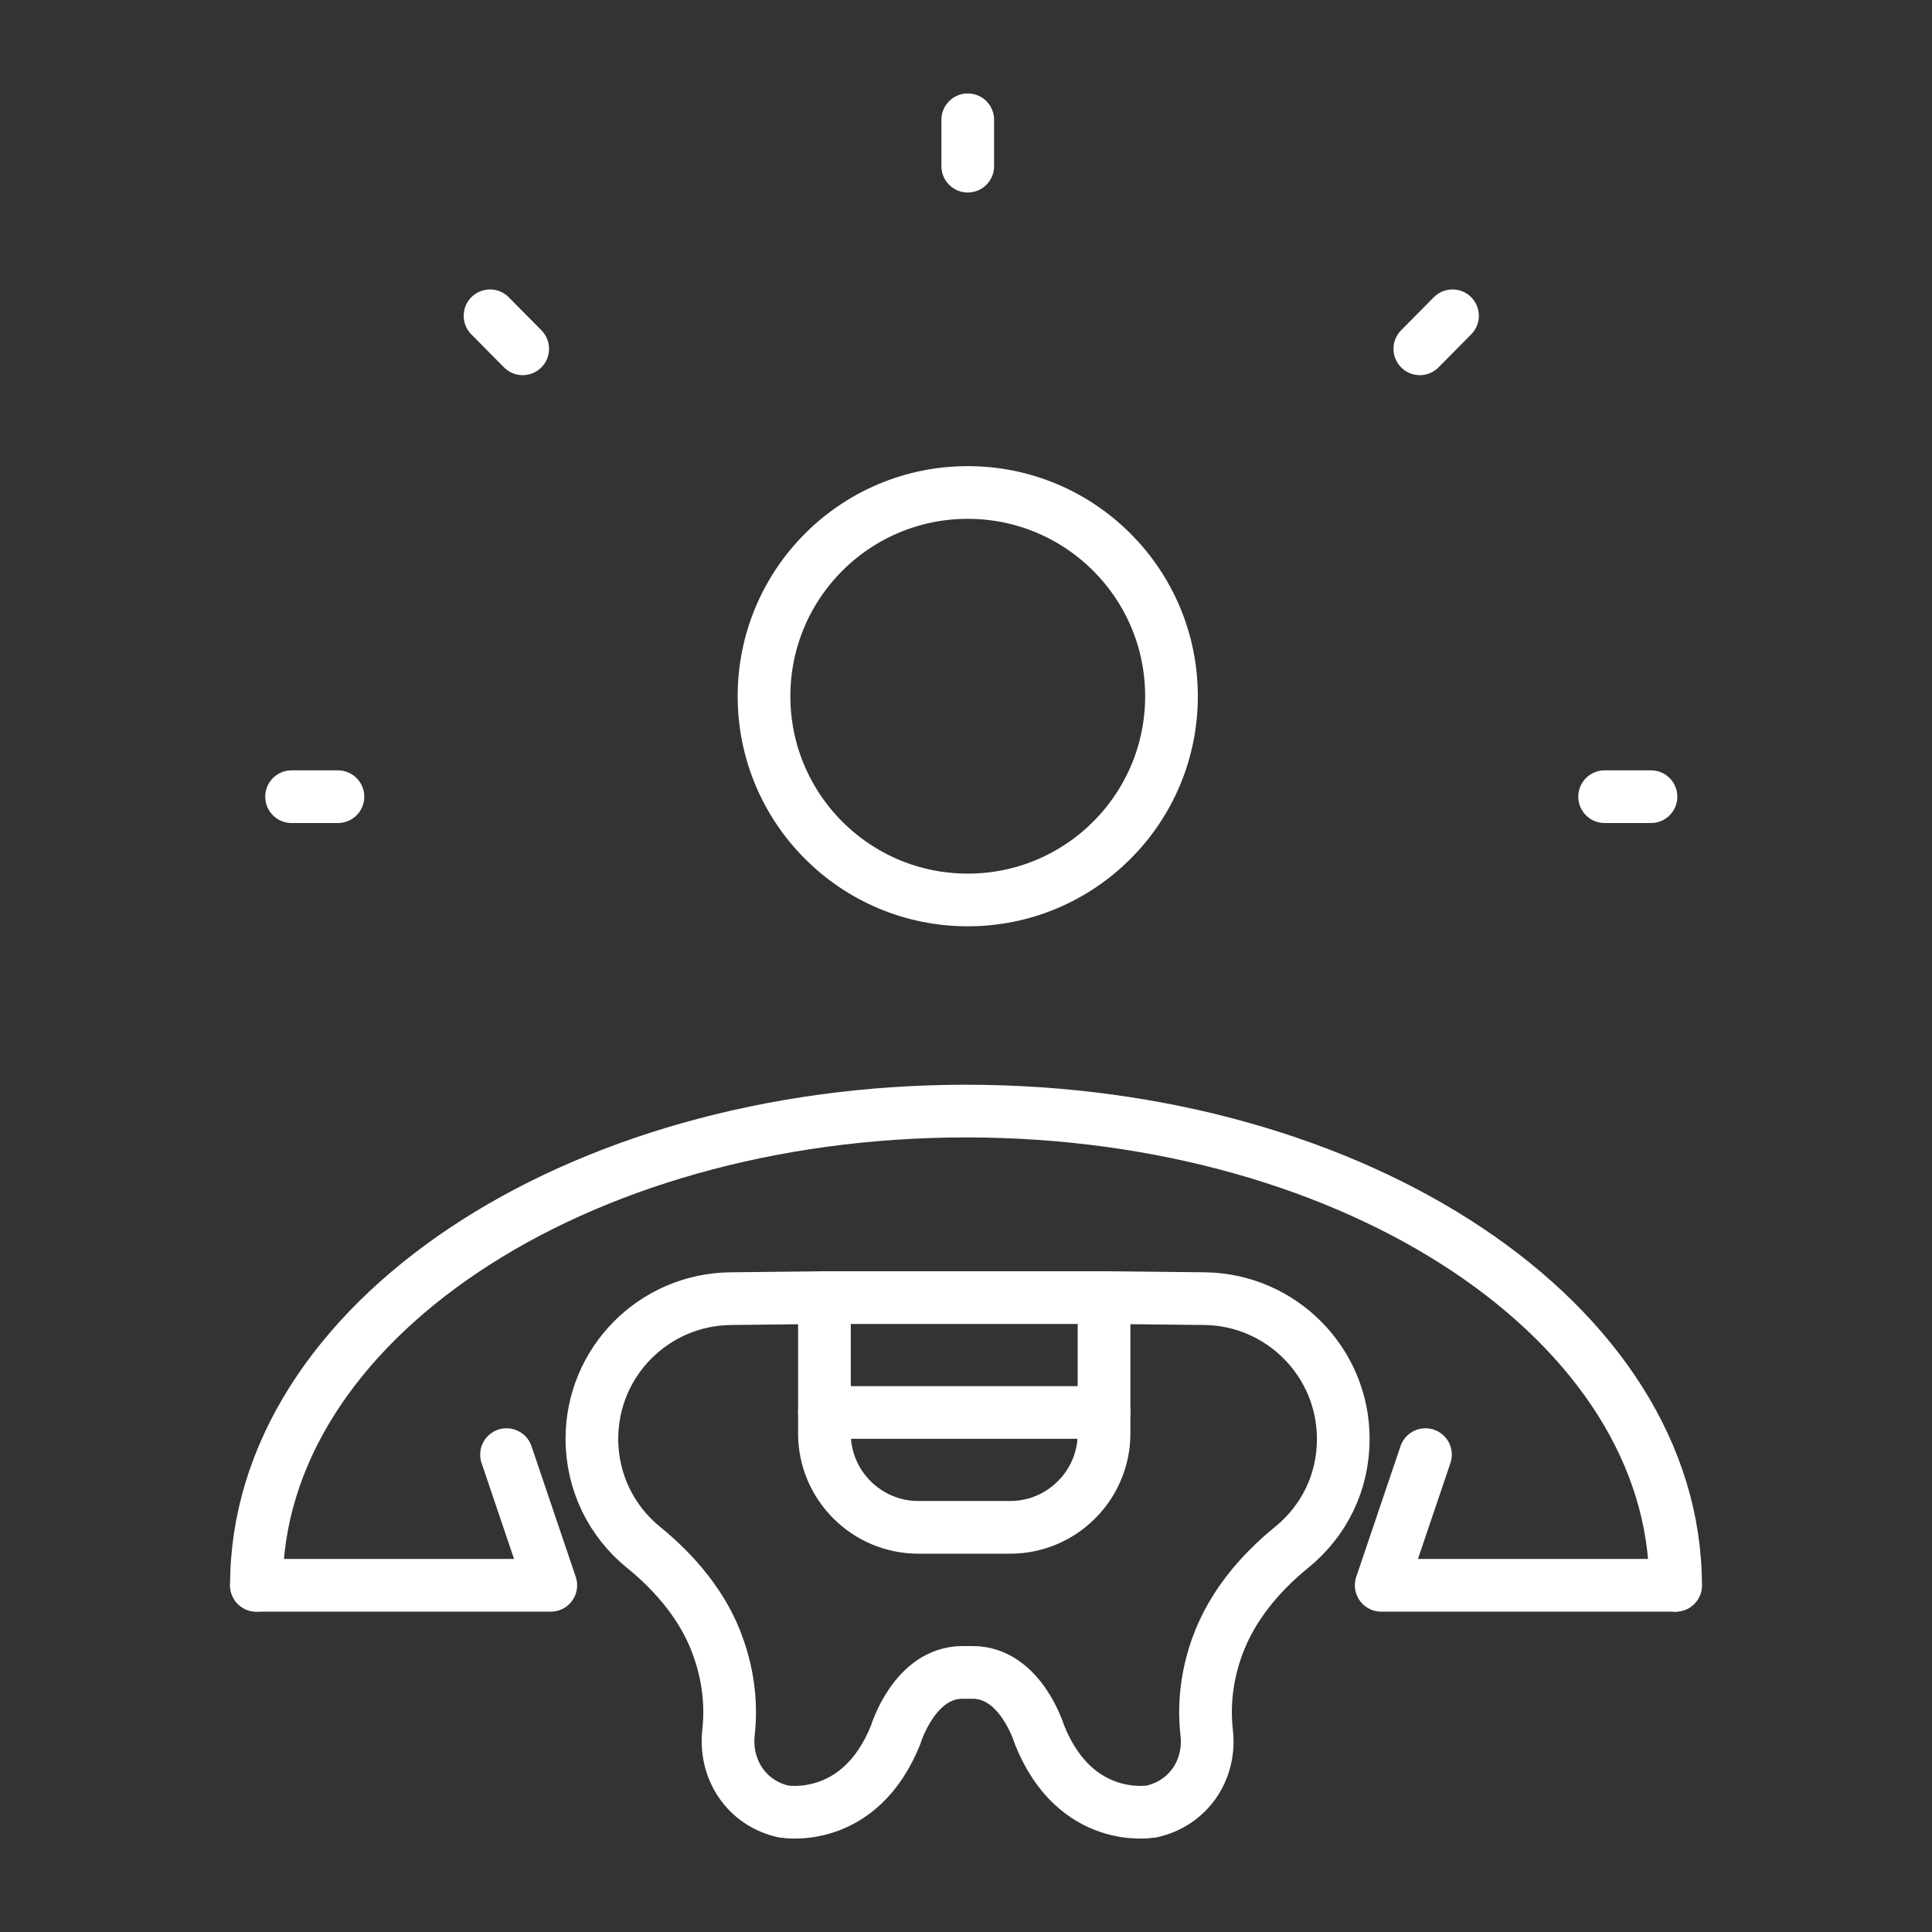
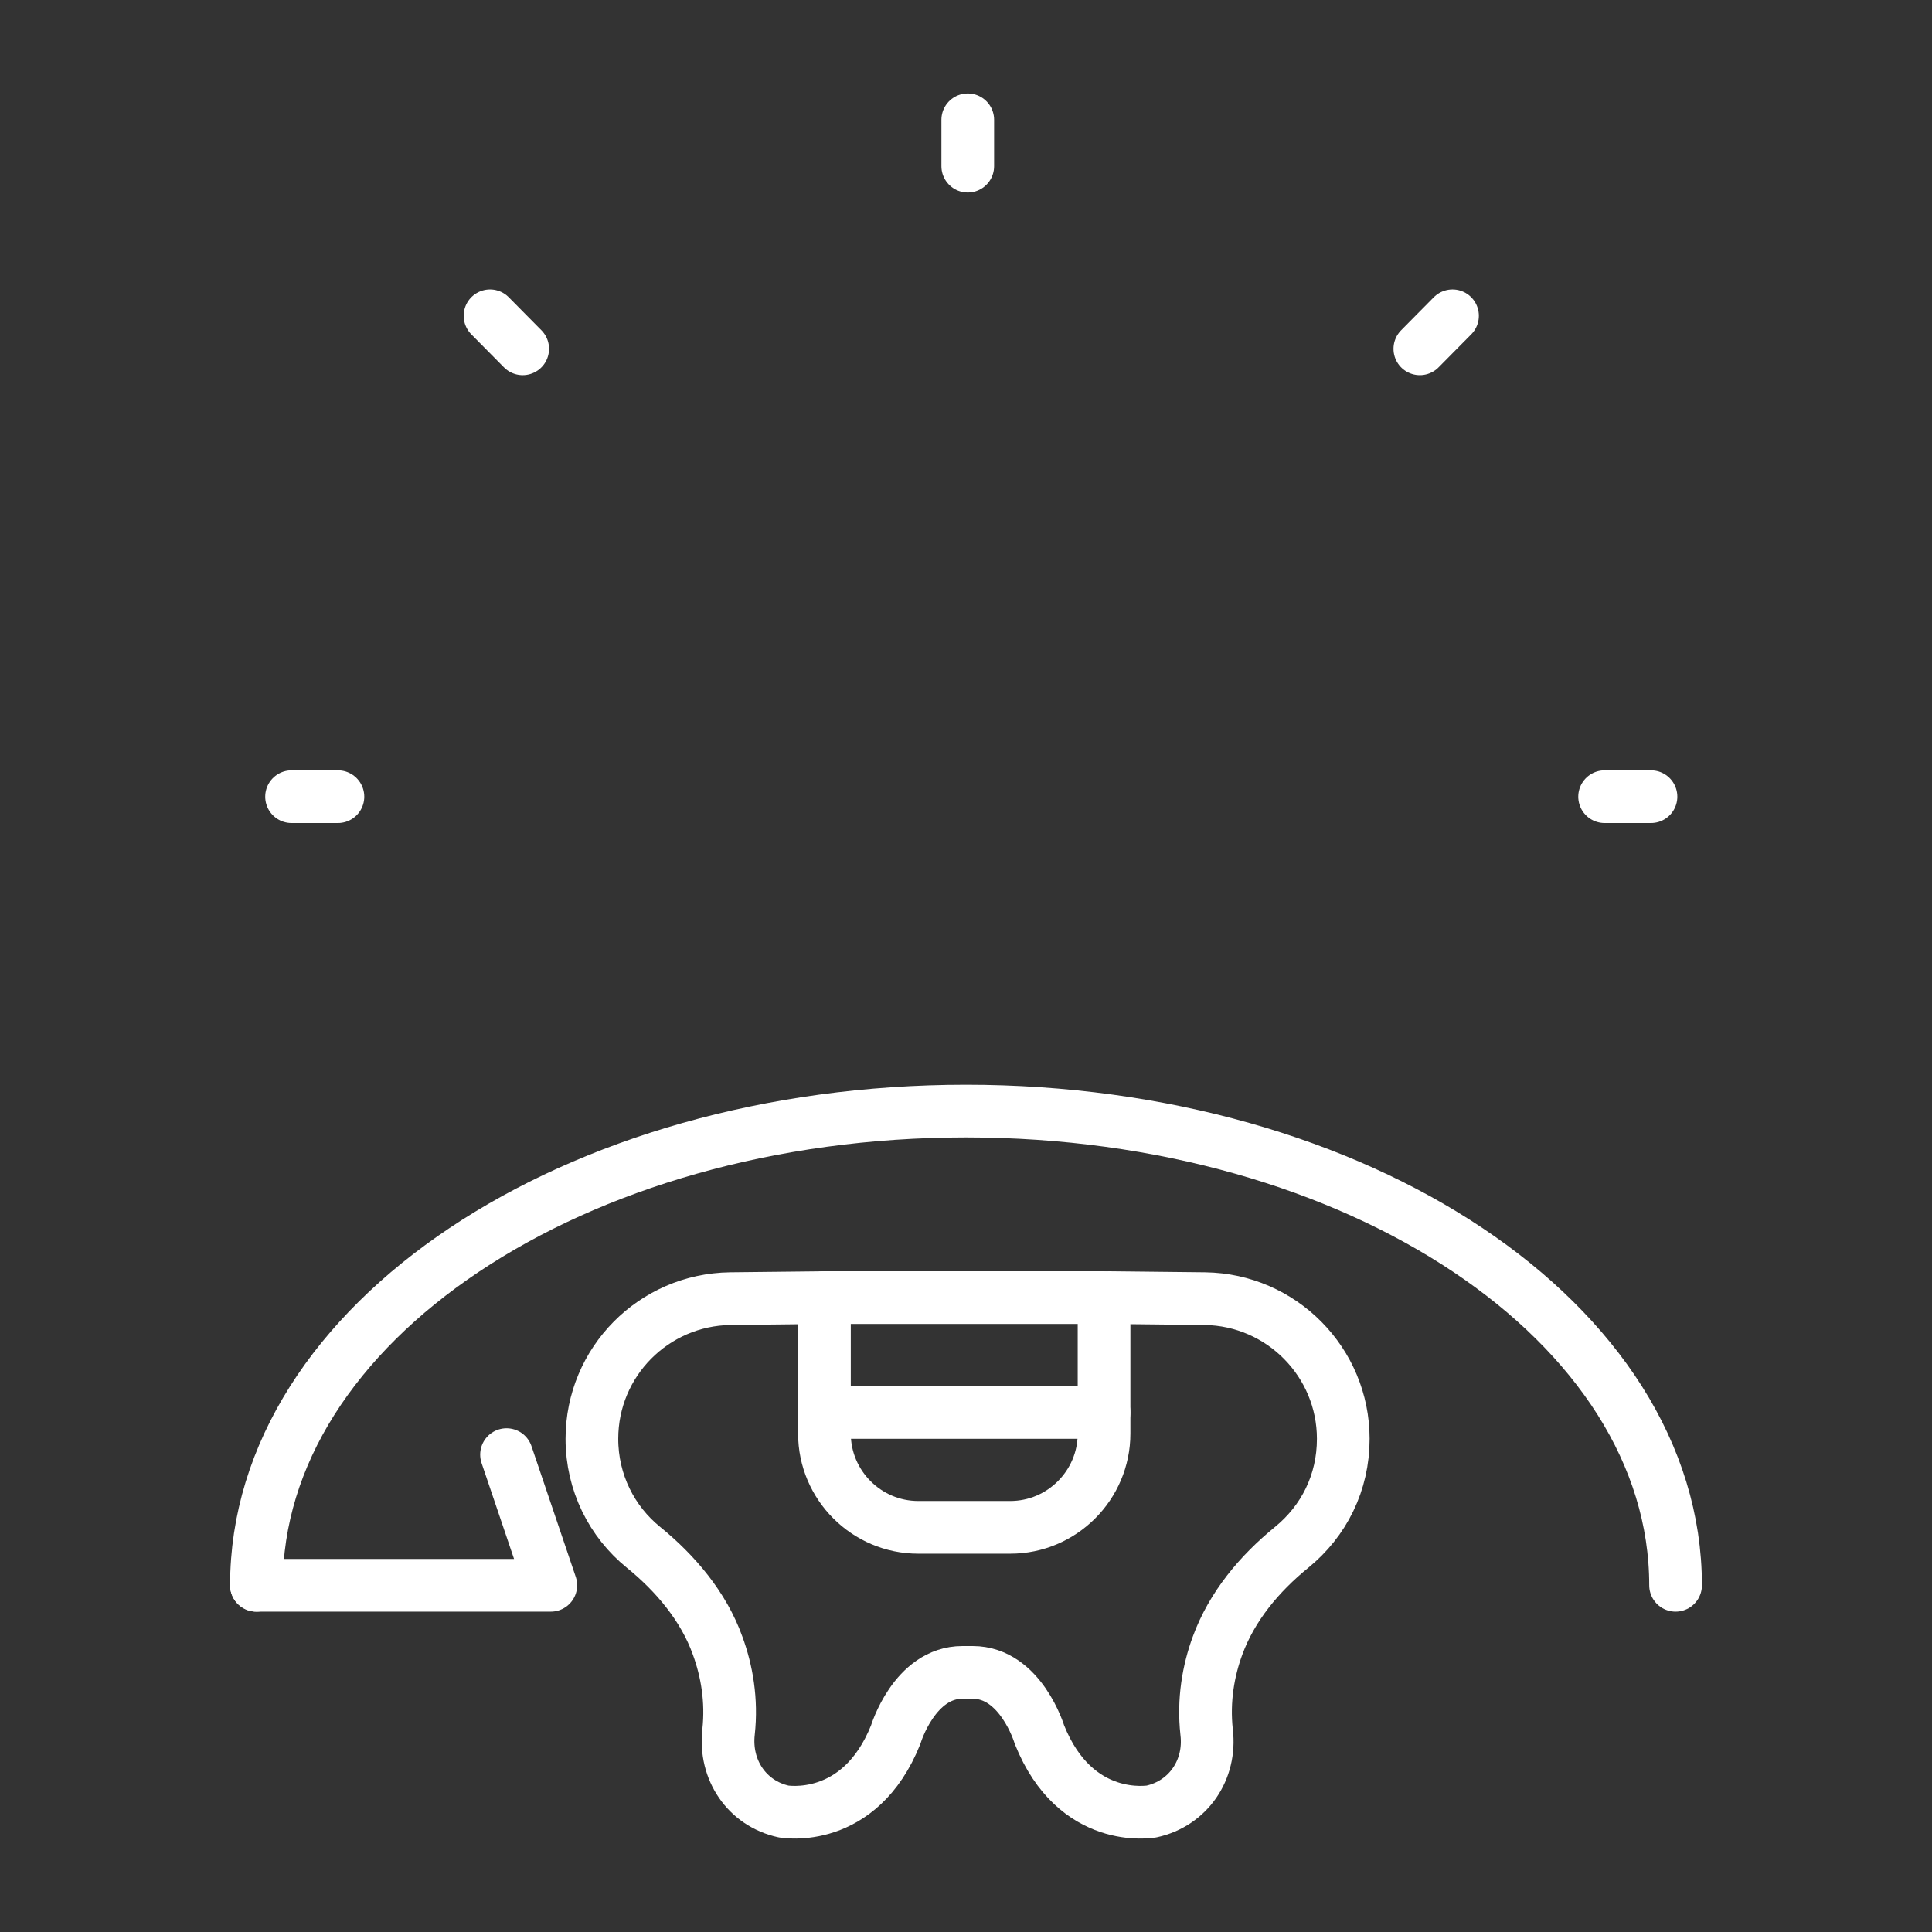
<svg xmlns="http://www.w3.org/2000/svg" id="_图层_1" data-name="图层 1" viewBox="0 0 55 55">
  <rect x="0" y="0" width="55" height="55" fill="#333333" stroke="none" />
  <defs>
    <style>
      .cls-1 {
        fill: none;
        stroke: #fff;
        stroke-linecap: round;
        stroke-linejoin: round;
        stroke-width: 1.5px;
      }
    </style>
  </defs>
-   <circle class="cls-1" cx="27.55" cy="19.82" r="5.8" />
  <line class="cls-1" x1="27.55" y1="4.73" x2="27.55" y2="3.41" />
  <line class="cls-1" x1="9.62" y1="22.68" x2="8.3" y2="22.68" />
  <line class="cls-1" x1="14.88" y1="9.93" x2="13.95" y2="8.99" />
  <line class="cls-1" x1="45.68" y1="22.68" x2="47" y2="22.68" />
  <line class="cls-1" x1="40.42" y1="9.93" x2="41.35" y2="8.99" />
  <path class="cls-1" d="m7.3,45.13h8.38l-1.26-3.72" />
-   <path class="cls-1" d="m47.7,45.13h-8.38s1.26-3.72,1.26-3.72" />
  <path class="cls-1" d="m47.7,45.13c0-7.46-9.04-13.5-20.2-13.5s-20.2,6.04-20.2,13.5" />
  <g>
    <path class="cls-1" d="m23.52,36.94l-2.73.03c-2.18.03-3.94,1.8-3.94,3.99h0c0,1.25.57,2.36,1.47,3.09s1.71,1.68,2.11,2.8c.26.71.41,1.55.31,2.46-.12,1.07.52,2.03,1.57,2.26.01,0,2.16.39,3.19-2.19,0,0,.53-1.77,1.9-1.77h.29c1.37,0,1.9,1.77,1.9,1.77,1.03,2.58,3.17,2.19,3.19,2.19,1.05-.23,1.7-1.19,1.57-2.26-.1-.91.05-1.75.31-2.46.41-1.12,1.19-2.05,2.11-2.8s1.47-1.84,1.47-3.09h0c0-2.18-1.76-3.96-3.94-3.99l-2.73-.03" />
    <path class="cls-1" d="m31.43,36.94v3.87c0,1.47-1.2,2.67-2.67,2.67h-2.62c-1.47,0-2.67-1.2-2.67-2.67v-3.87h7.96Z" />
    <line class="cls-1" x1="23.47" y1="40.21" x2="31.43" y2="40.21" />
  </g>
</svg>